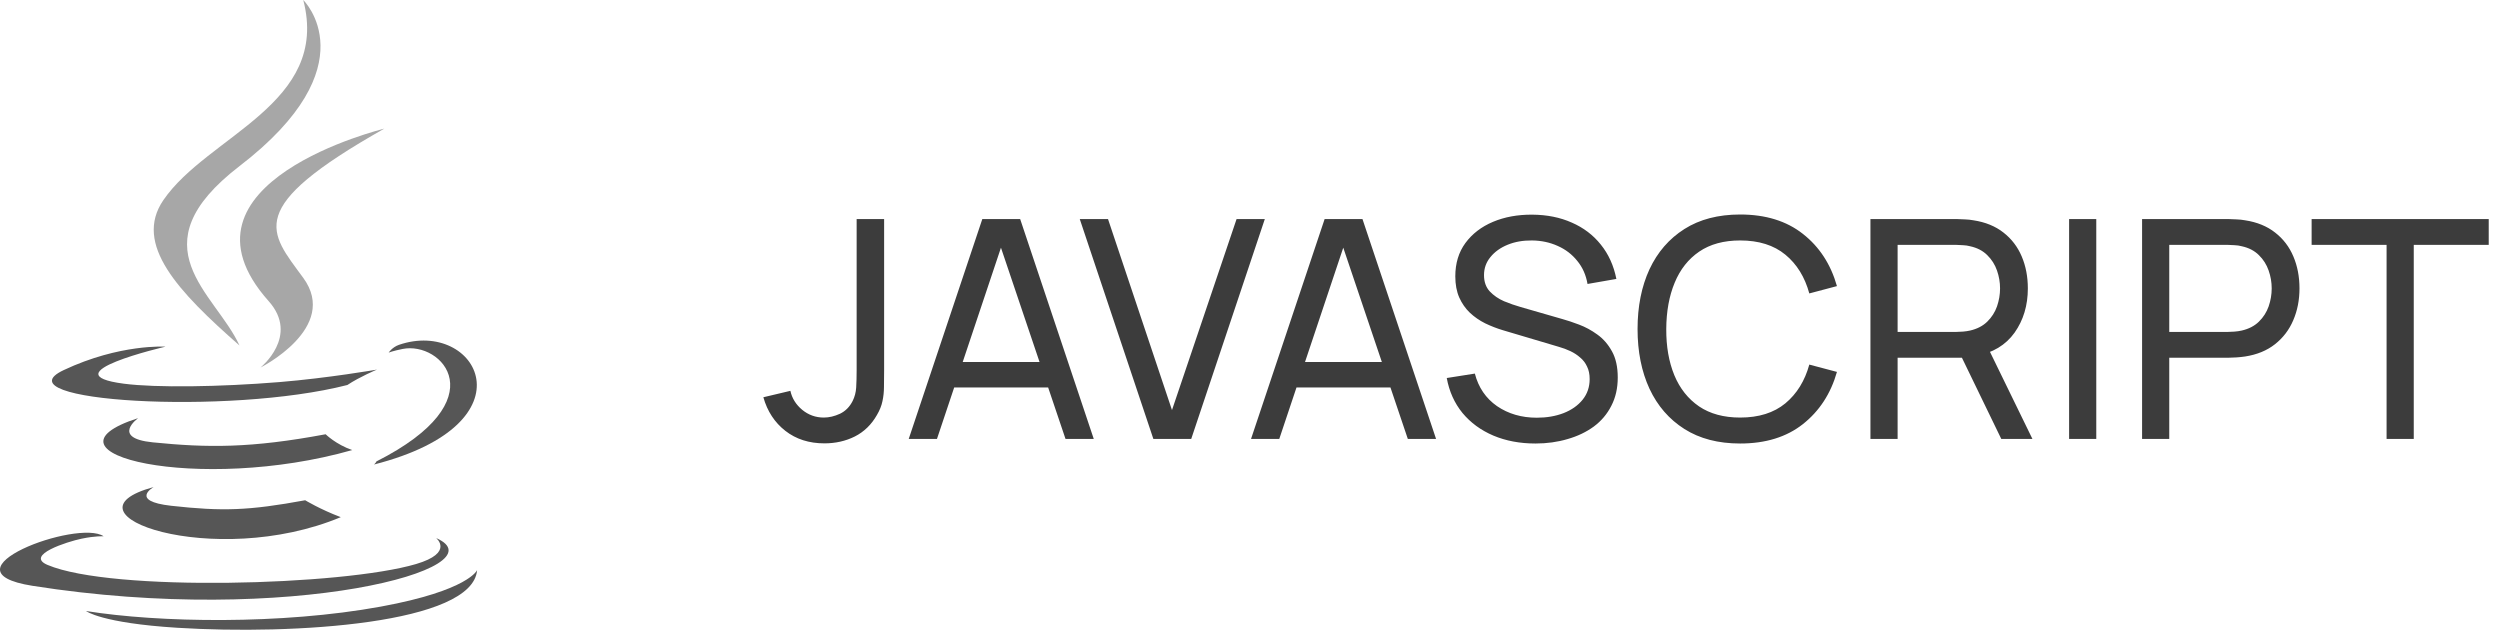
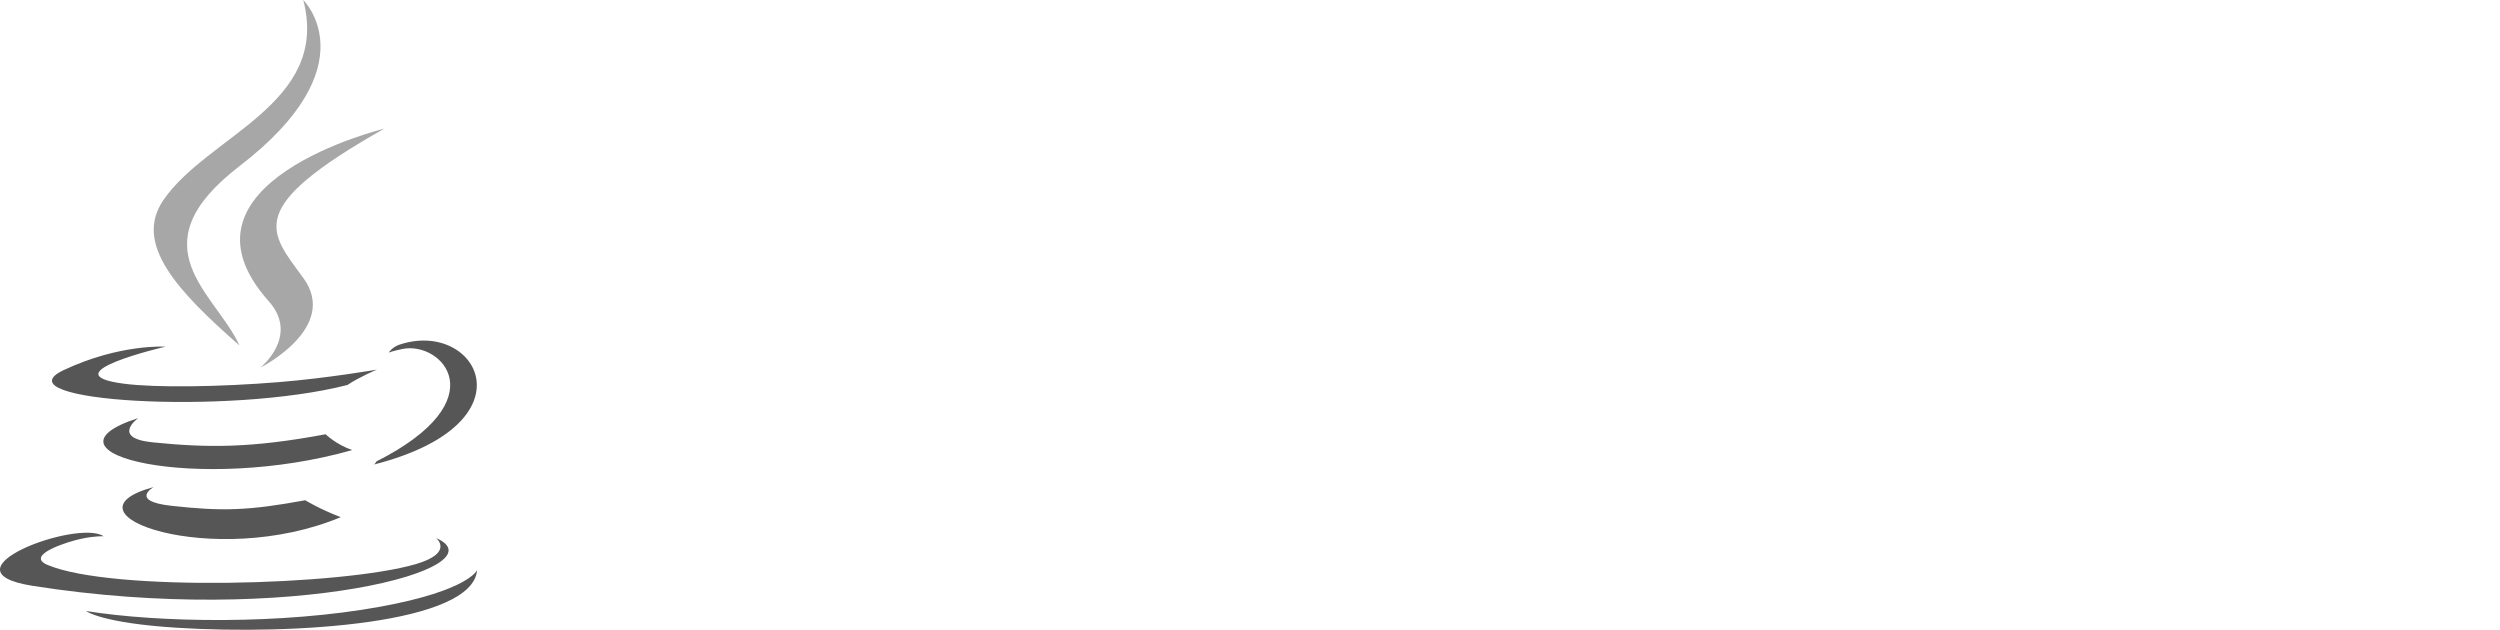
<svg xmlns="http://www.w3.org/2000/svg" width="131" height="33" viewBox="0 0 131 33" fill="none">
-   <path d="M43.2 23.232C42.395 23.232 41.712 23.013 41.152 22.576C40.592 22.139 40.208 21.552 40 20.816L41.416 20.48C41.501 20.869 41.707 21.2 42.032 21.472C42.363 21.744 42.741 21.88 43.168 21.88C43.445 21.88 43.728 21.813 44.016 21.68C44.304 21.541 44.525 21.317 44.68 21.008C44.787 20.795 44.848 20.56 44.864 20.304C44.88 20.043 44.888 19.736 44.888 19.384V11.48H46.328V19.384C46.328 19.715 46.325 20.011 46.32 20.272C46.32 20.533 46.293 20.784 46.24 21.024C46.192 21.259 46.096 21.499 45.952 21.744C45.664 22.251 45.277 22.627 44.792 22.872C44.312 23.112 43.781 23.232 43.2 23.232ZM47.617 23L51.473 11.48H53.457L57.313 23H55.833L52.225 12.312H52.673L49.097 23H47.617ZM49.473 20.304V18.968H55.457V20.304H49.473ZM60.436 23L56.58 11.48H58.06L61.412 21.488L64.796 11.48H66.276L62.42 23H60.436ZM65.554 23L69.41 11.48H71.394L75.25 23H73.77L70.162 12.312H70.61L67.034 23H65.554ZM67.41 20.304V18.968H73.394V20.304H67.41ZM80.458 23.24C79.642 23.24 78.906 23.101 78.25 22.824C77.599 22.547 77.061 22.152 76.634 21.64C76.213 21.123 75.938 20.512 75.81 19.808L77.282 19.576C77.469 20.301 77.855 20.869 78.442 21.28C79.034 21.685 79.73 21.888 80.53 21.888C81.047 21.888 81.514 21.808 81.93 21.648C82.351 21.483 82.685 21.248 82.93 20.944C83.175 20.64 83.298 20.28 83.298 19.864C83.298 19.608 83.253 19.389 83.162 19.208C83.077 19.021 82.957 18.864 82.802 18.736C82.653 18.603 82.482 18.491 82.29 18.4C82.098 18.309 81.898 18.235 81.69 18.176L78.754 17.304C78.434 17.208 78.125 17.088 77.826 16.944C77.527 16.795 77.261 16.611 77.026 16.392C76.791 16.168 76.605 15.901 76.466 15.592C76.327 15.277 76.258 14.907 76.258 14.48C76.258 13.797 76.434 13.216 76.786 12.736C77.143 12.251 77.626 11.88 78.234 11.624C78.842 11.368 79.527 11.243 80.29 11.248C81.063 11.253 81.754 11.392 82.362 11.664C82.975 11.931 83.482 12.315 83.882 12.816C84.287 13.317 84.559 13.917 84.698 14.616L83.186 14.88C83.106 14.411 82.927 14.008 82.65 13.672C82.378 13.331 82.037 13.069 81.626 12.888C81.215 12.701 80.765 12.605 80.274 12.6C79.805 12.595 79.381 12.669 79.002 12.824C78.623 12.979 78.322 13.195 78.098 13.472C77.874 13.744 77.762 14.059 77.762 14.416C77.762 14.768 77.863 15.053 78.066 15.272C78.269 15.485 78.517 15.656 78.81 15.784C79.109 15.907 79.399 16.008 79.682 16.088L81.874 16.72C82.125 16.789 82.413 16.885 82.738 17.008C83.069 17.131 83.389 17.304 83.698 17.528C84.007 17.747 84.263 18.04 84.466 18.408C84.669 18.771 84.77 19.229 84.77 19.784C84.77 20.339 84.658 20.832 84.434 21.264C84.215 21.696 83.909 22.059 83.514 22.352C83.119 22.64 82.661 22.859 82.138 23.008C81.615 23.163 81.055 23.24 80.458 23.24ZM91.184 23.24C90.037 23.24 89.064 22.987 88.264 22.48C87.464 21.973 86.853 21.269 86.432 20.368C86.016 19.467 85.808 18.424 85.808 17.24C85.808 16.056 86.016 15.013 86.432 14.112C86.853 13.211 87.464 12.507 88.264 12C89.064 11.493 90.037 11.24 91.184 11.24C92.517 11.24 93.614 11.579 94.472 12.256C95.336 12.933 95.931 13.845 96.256 14.992L94.808 15.376C94.573 14.517 94.155 13.84 93.552 13.344C92.95 12.848 92.16 12.6 91.184 12.6C90.326 12.6 89.611 12.795 89.04 13.184C88.469 13.573 88.04 14.117 87.752 14.816C87.464 15.509 87.317 16.317 87.312 17.24C87.307 18.157 87.448 18.965 87.736 19.664C88.024 20.357 88.456 20.901 89.032 21.296C89.608 21.685 90.326 21.88 91.184 21.88C92.16 21.88 92.95 21.632 93.552 21.136C94.155 20.635 94.573 19.957 94.808 19.104L96.256 19.488C95.931 20.629 95.336 21.541 94.472 22.224C93.614 22.901 92.517 23.24 91.184 23.24ZM98.011 23V11.48H102.563C102.675 11.48 102.808 11.485 102.963 11.496C103.117 11.501 103.267 11.517 103.411 11.544C104.035 11.64 104.557 11.853 104.979 12.184C105.405 12.515 105.725 12.933 105.939 13.44C106.152 13.941 106.259 14.499 106.259 15.112C106.259 16.003 106.027 16.776 105.563 17.432C105.099 18.083 104.419 18.491 103.523 18.656L102.979 18.744H99.435V23H98.011ZM104.867 23L102.595 18.312L104.003 17.88L106.499 23H104.867ZM99.435 17.392H102.515C102.616 17.392 102.731 17.387 102.859 17.376C102.992 17.365 103.117 17.347 103.235 17.32C103.603 17.235 103.901 17.08 104.131 16.856C104.365 16.627 104.536 16.36 104.643 16.056C104.749 15.747 104.803 15.432 104.803 15.112C104.803 14.792 104.749 14.48 104.643 14.176C104.536 13.867 104.365 13.597 104.131 13.368C103.901 13.139 103.603 12.984 103.235 12.904C103.117 12.872 102.992 12.853 102.859 12.848C102.731 12.837 102.616 12.832 102.515 12.832H99.435V17.392ZM108.421 23V11.48H109.845V23H108.421ZM112.245 23V11.48H116.797C116.909 11.48 117.042 11.485 117.197 11.496C117.352 11.501 117.501 11.517 117.645 11.544C118.269 11.64 118.792 11.853 119.213 12.184C119.64 12.515 119.96 12.933 120.173 13.44C120.386 13.941 120.493 14.499 120.493 15.112C120.493 15.72 120.384 16.277 120.165 16.784C119.952 17.285 119.632 17.704 119.205 18.04C118.784 18.371 118.264 18.584 117.645 18.68C117.501 18.701 117.352 18.717 117.197 18.728C117.042 18.739 116.909 18.744 116.797 18.744H113.669V23H112.245ZM113.669 17.392H116.749C116.85 17.392 116.965 17.387 117.093 17.376C117.226 17.365 117.352 17.347 117.469 17.32C117.837 17.235 118.136 17.08 118.365 16.856C118.6 16.627 118.77 16.36 118.877 16.056C118.984 15.747 119.037 15.432 119.037 15.112C119.037 14.792 118.984 14.48 118.877 14.176C118.77 13.867 118.6 13.597 118.365 13.368C118.136 13.139 117.837 12.984 117.469 12.904C117.352 12.872 117.226 12.853 117.093 12.848C116.965 12.837 116.85 12.832 116.749 12.832H113.669V17.392ZM125.057 23V12.832H121.129V11.48H130.409V12.832H126.481V23H125.057Z" fill="#3C3C3C" />
  <path d="M8.051 25.521C8.051 25.521 6.756 26.255 8.973 26.503C11.659 26.801 13.032 26.758 15.992 26.213C15.992 26.213 16.77 26.688 17.857 27.099C11.221 29.868 2.839 26.939 8.051 25.521V25.521ZM7.24 21.908C7.24 21.908 5.787 22.955 8.006 23.179C10.876 23.467 13.142 23.49 17.063 22.755C17.063 22.755 17.605 23.291 18.458 23.583C10.435 25.867 1.498 23.763 7.24 21.908" fill="#565656" />
  <path d="M14.077 15.779C15.712 17.612 13.647 19.261 13.647 19.261C13.647 19.261 17.799 17.174 15.892 14.562C14.111 12.125 12.746 10.914 20.139 6.74C20.139 6.74 8.534 9.562 14.077 15.779" fill="#A7A7A7" />
-   <path d="M22.853 28.193C22.853 28.193 23.811 28.962 21.797 29.557C17.967 30.687 5.855 31.028 2.491 29.602C1.281 29.09 3.549 28.379 4.263 28.23C5.007 28.073 5.432 28.102 5.432 28.102C4.087 27.18 -3.262 29.913 1.699 30.696C15.229 32.832 26.362 29.734 22.853 28.193ZM8.674 18.165C8.674 18.165 2.514 19.589 6.493 20.106C8.173 20.325 11.522 20.276 14.642 20.021C17.191 19.812 19.752 19.367 19.752 19.367C19.752 19.367 18.852 19.742 18.202 20.174C11.946 21.776 -0.14 21.031 3.34 19.392C6.282 18.007 8.674 18.165 8.674 18.165H8.674ZM19.726 24.178C26.086 20.961 23.145 17.869 21.093 18.286C20.59 18.388 20.366 18.476 20.366 18.476C20.366 18.476 20.552 18.192 20.909 18.068C24.969 16.678 28.092 22.167 19.598 24.341C19.598 24.341 19.697 24.255 19.726 24.178" fill="#565656" />
+   <path d="M22.853 28.193C22.853 28.193 23.811 28.962 21.797 29.557C17.967 30.687 5.855 31.028 2.491 29.602C1.281 29.09 3.549 28.379 4.263 28.23C5.007 28.073 5.432 28.102 5.432 28.102C4.087 27.18 -3.262 29.913 1.699 30.696C15.229 32.832 26.362 29.734 22.853 28.193ZM8.674 18.165C8.674 18.165 2.514 19.589 6.493 20.106C8.173 20.325 11.522 20.276 14.642 20.021C17.191 19.812 19.752 19.367 19.752 19.367C19.752 19.367 18.852 19.742 18.202 20.174C11.946 21.776 -0.14 21.031 3.34 19.392C6.282 18.007 8.674 18.165 8.674 18.165ZM19.726 24.178C26.086 20.961 23.145 17.869 21.093 18.286C20.59 18.388 20.366 18.476 20.366 18.476C20.366 18.476 20.552 18.192 20.909 18.068C24.969 16.678 28.092 22.167 19.598 24.341C19.598 24.341 19.697 24.255 19.726 24.178" fill="#565656" />
  <path d="M15.891 9.55454e-05C15.891 9.55454e-05 19.413 3.43 12.551 8.704C7.048 12.935 11.296 15.348 12.549 18.104C9.336 15.283 6.979 12.799 8.56 10.487C10.882 7.094 17.312 5.448 15.891 0" fill="#A7A7A7" />
  <path d="M9.299 32.896C15.404 33.277 24.778 32.685 25 29.873C25 29.873 24.573 30.939 19.955 31.786C14.745 32.74 8.318 32.629 4.507 32.017C4.507 32.017 5.287 32.646 9.299 32.896" fill="#565656" />
</svg>